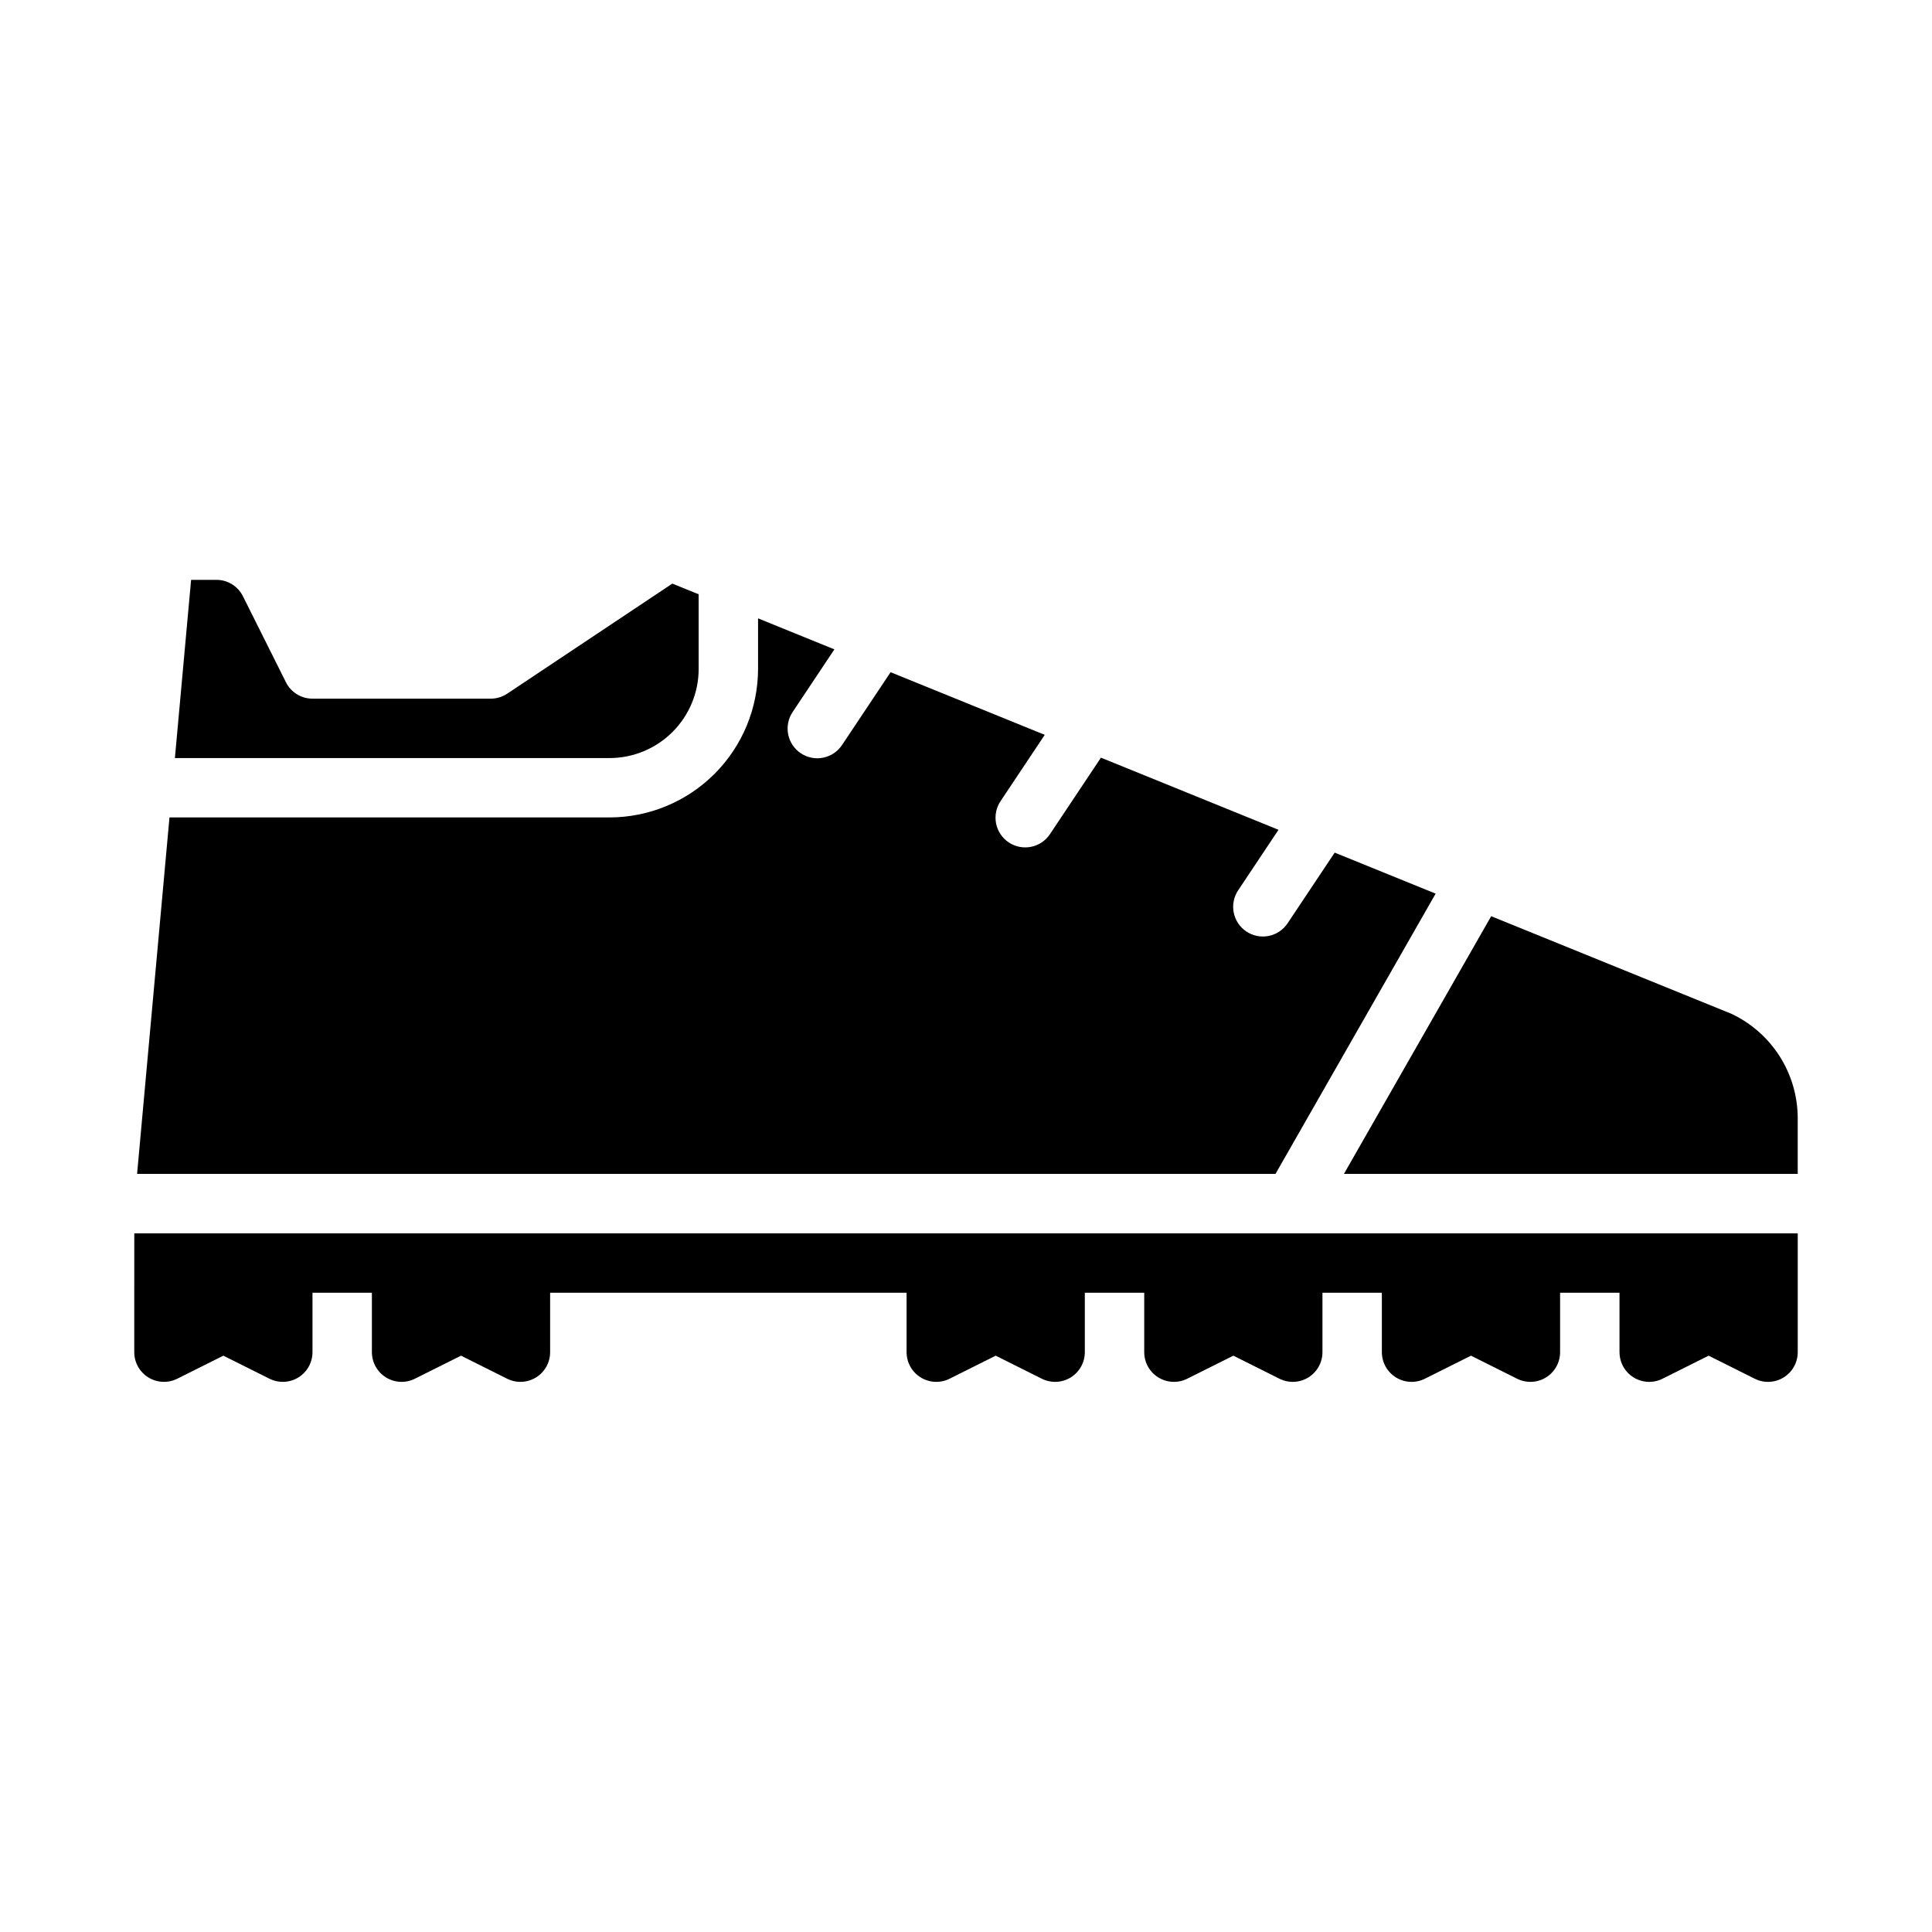
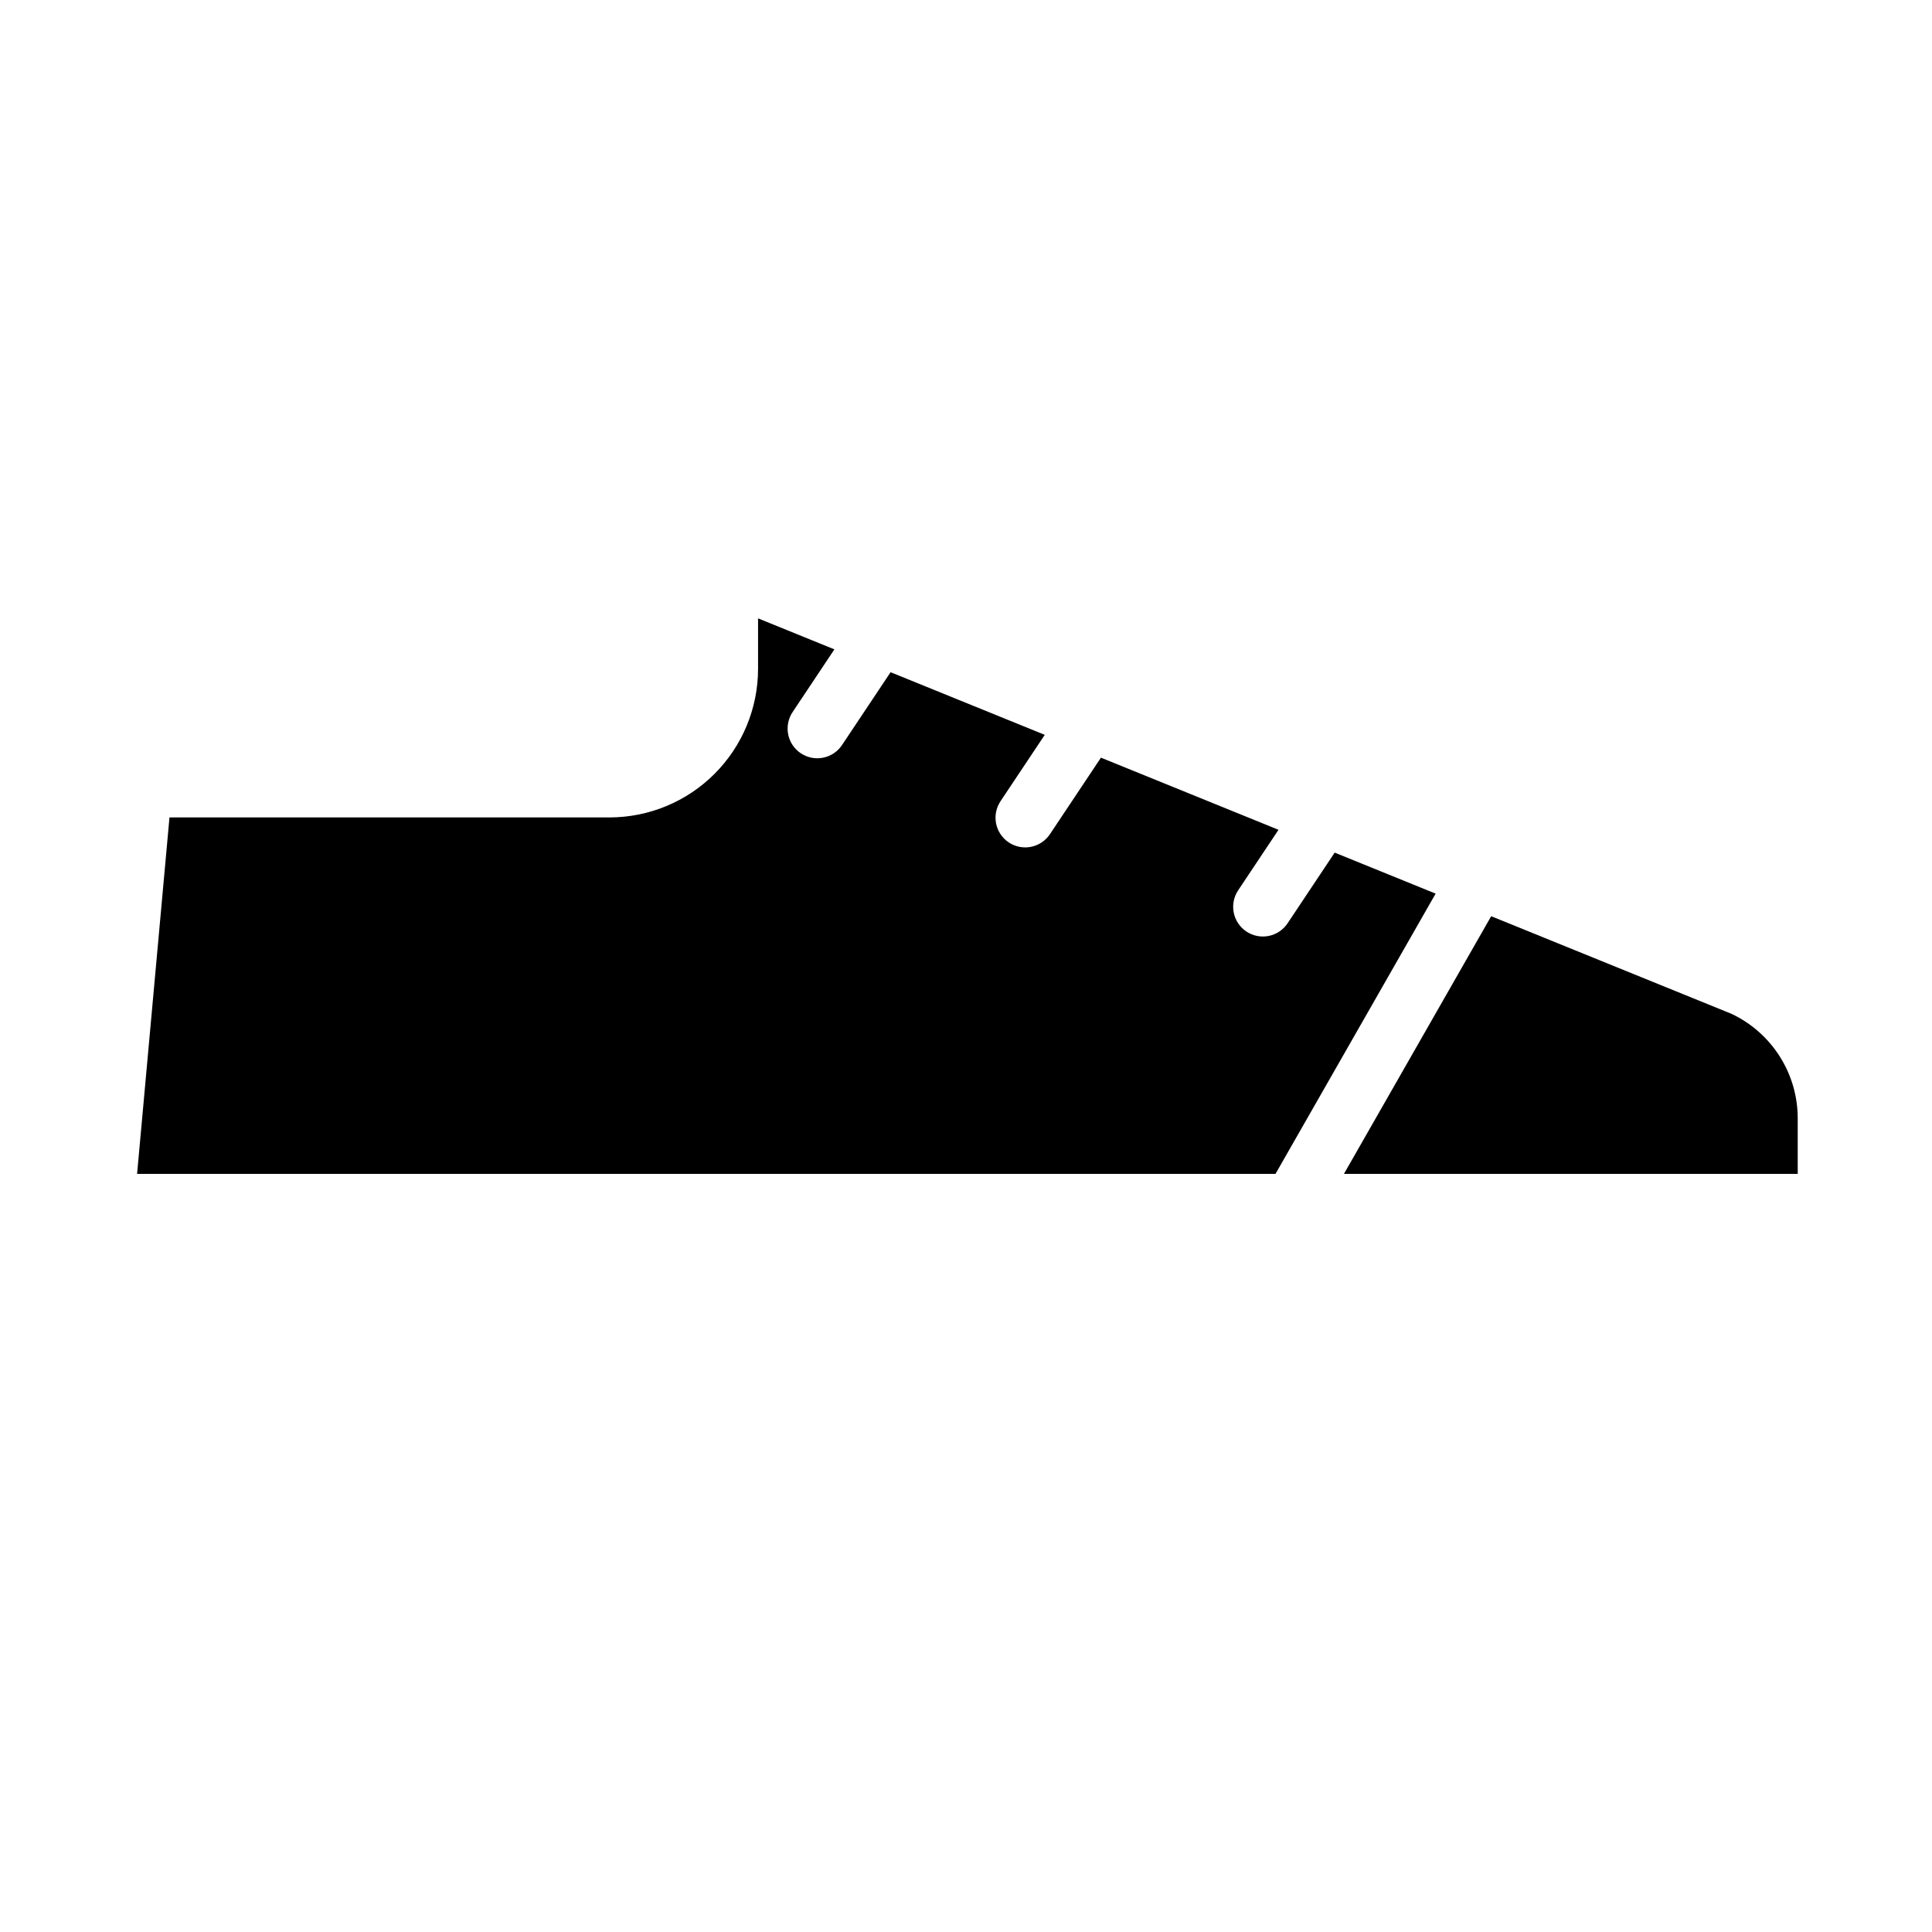
<svg xmlns="http://www.w3.org/2000/svg" fill="#000000" width="800px" height="800px" version="1.1" viewBox="144 144 512 512">
  <g>
    <path d="m602.83 412.66-63.652-25.855-39.023 68.293h120.26v-14.785c-0.012-5.801-1.668-11.48-4.781-16.375-3.113-4.894-7.551-8.805-12.801-11.277z" />
    <path d="m524.46 380.82-26.754-10.867-12.441 18.664c-1.148 1.758-2.953 2.988-5.012 3.41-2.059 0.422-4.199 0.004-5.949-1.164-1.746-1.164-2.957-2.981-3.359-5.043-0.402-2.062 0.039-4.199 1.219-5.938l10.652-15.977-47.055-19.117-13.473 20.211c-1.148 1.762-2.953 2.988-5.012 3.41-2.059 0.422-4.199 0.004-5.949-1.16-1.746-1.168-2.957-2.984-3.359-5.047s0.039-4.199 1.219-5.934l11.684-17.527-40.859-16.598-12.828 19.242c-1.148 1.758-2.953 2.984-5.012 3.406-2.059 0.422-4.199 0.004-5.945-1.16-1.75-1.168-2.961-2.981-3.359-5.043-0.402-2.062 0.035-4.203 1.219-5.938l11.035-16.559-20.23-8.219v13.398c-0.012 10.438-4.164 20.441-11.543 27.82-7.379 7.379-17.383 11.527-27.816 11.539h-116.62l-8.582 94.465h301.69z" />
-     <path d="m329.15 321.28v-19.789l-6.973-2.832-43.762 29.172c-1.293 0.863-2.812 1.32-4.367 1.32h-47.234c-2.981 0.004-5.707-1.684-7.039-4.348l-11.395-22.789c-1.324-2.672-4.055-4.359-7.039-4.348h-6.699l-4.293 47.23h115.19c6.262-0.008 12.262-2.496 16.691-6.926 4.426-4.426 6.918-10.43 6.922-16.691z" />
-     <path d="m179.58 486.59v15.746c0 2.727 1.414 5.262 3.734 6.695 2.32 1.434 5.219 1.566 7.66 0.344l12.223-6.109 12.223 6.113v-0.004c2.441 1.223 5.336 1.09 7.66-0.344 2.32-1.434 3.731-3.969 3.731-6.695v-15.746h15.742v15.742l0.004 0.004c0 2.727 1.414 5.262 3.734 6.695 2.32 1.434 5.219 1.566 7.656 0.344l12.227-6.109 12.223 6.113v-0.004c2.438 1.223 5.336 1.09 7.656-0.344 2.324-1.434 3.734-3.969 3.734-6.695v-15.746h94.465v15.746c0 2.727 1.414 5.262 3.734 6.695 2.32 1.434 5.219 1.566 7.66 0.344l12.223-6.109 12.223 6.113v-0.004c2.441 1.223 5.34 1.09 7.66-0.344 2.32-1.434 3.734-3.969 3.734-6.695v-15.746h15.742v15.746c0 2.727 1.414 5.262 3.734 6.695 2.32 1.434 5.219 1.566 7.66 0.344l12.223-6.109 12.223 6.113v-0.004c2.441 1.223 5.34 1.09 7.66-0.344 2.32-1.434 3.731-3.969 3.731-6.695v-15.746h15.742v15.742l0.004 0.004c0 2.727 1.414 5.262 3.734 6.695 2.32 1.434 5.219 1.566 7.66 0.344l12.223-6.109 12.223 6.113v-0.004c2.441 1.223 5.336 1.09 7.66-0.344 2.32-1.434 3.731-3.969 3.731-6.695v-15.746h15.742v15.742l0.004 0.004c0 2.727 1.414 5.262 3.734 6.695 2.32 1.434 5.219 1.566 7.656 0.344l12.227-6.109 12.223 6.113v-0.004c2.438 1.223 5.336 1.09 7.656-0.344 2.324-1.434 3.734-3.969 3.734-6.695v-31.488h-440.83z" />
  </g>
</svg>